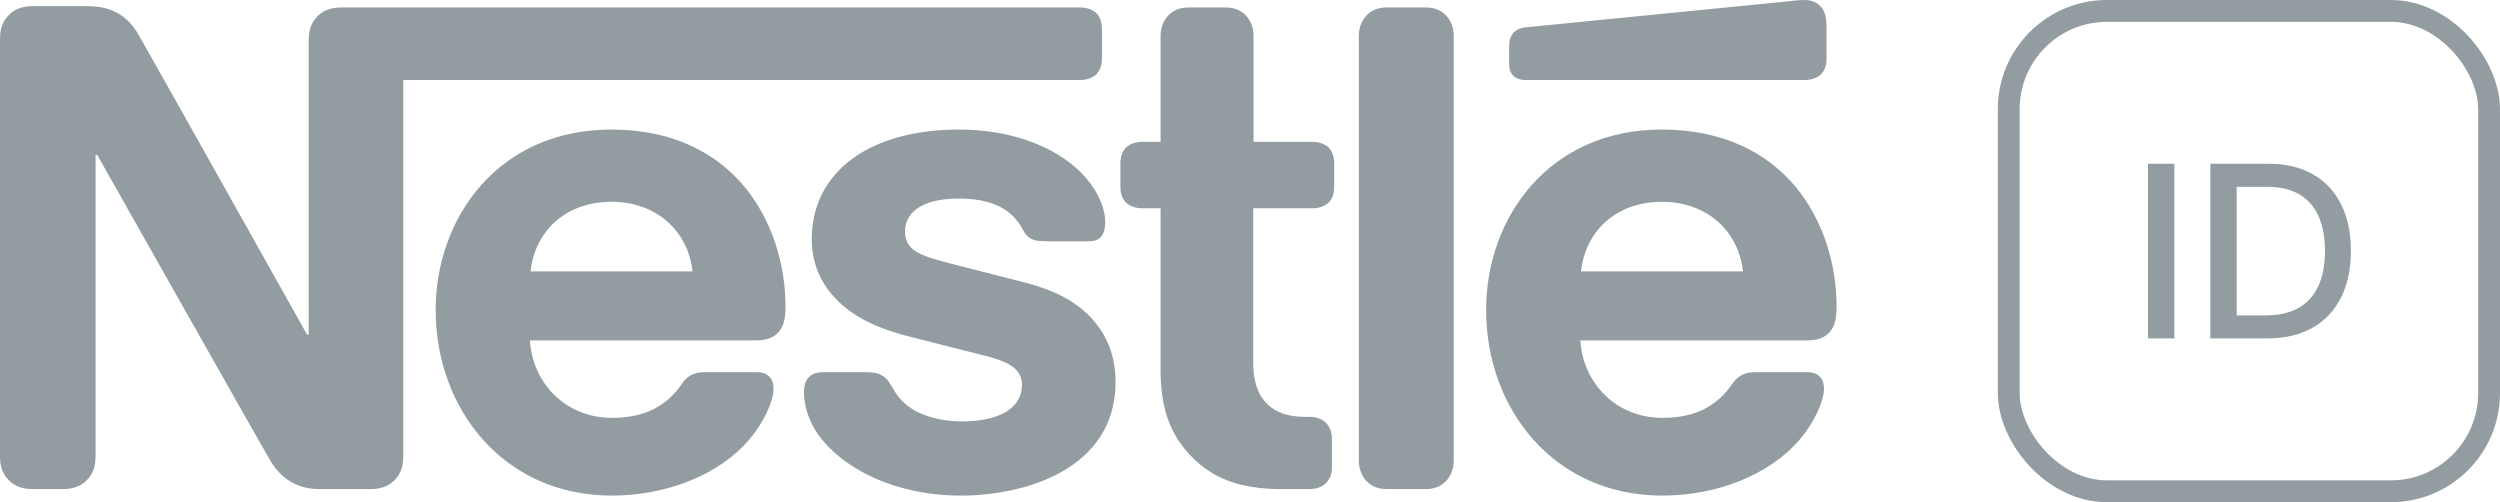
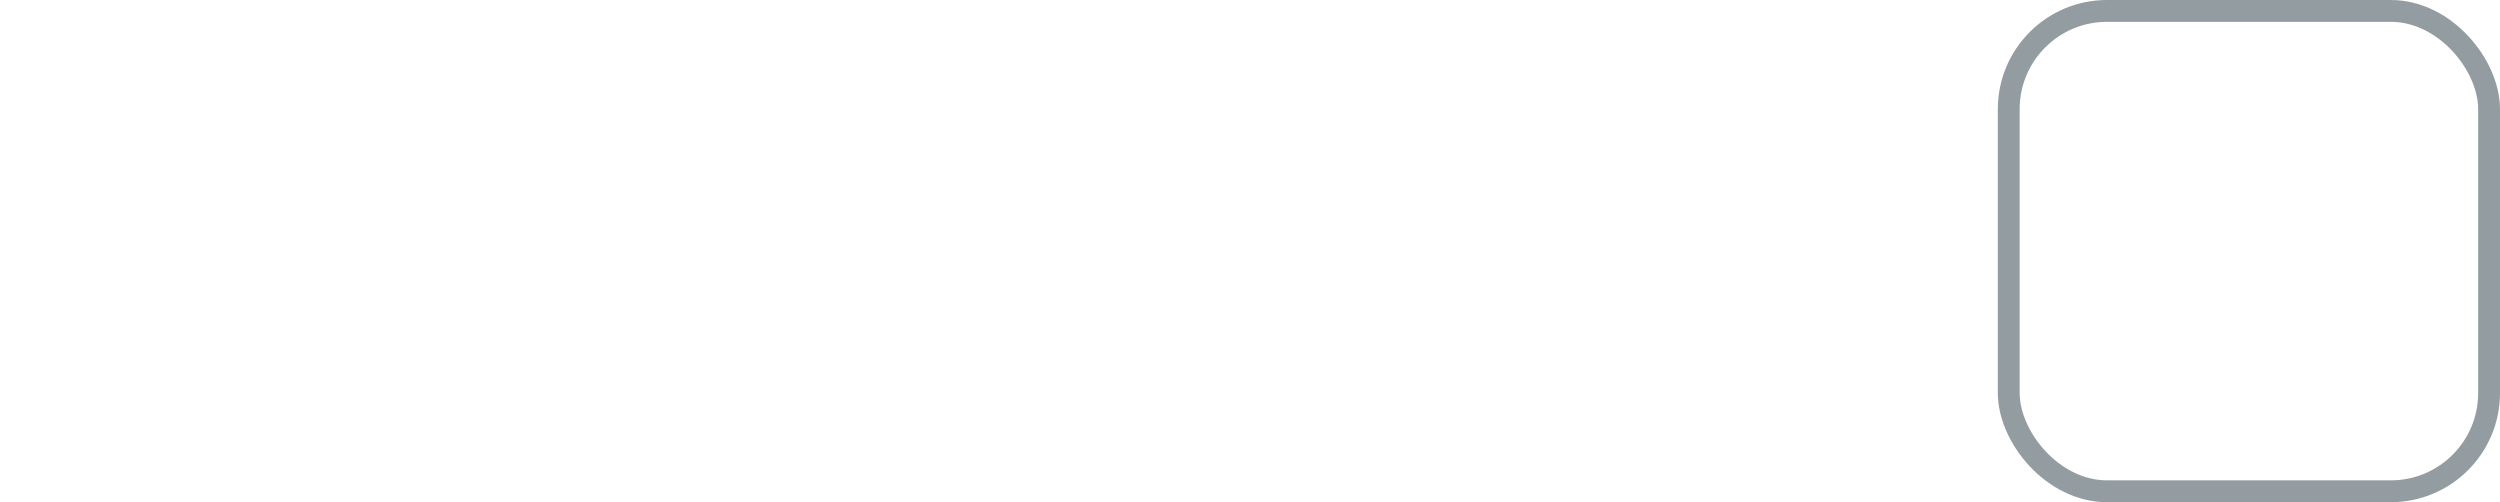
<svg xmlns="http://www.w3.org/2000/svg" width="229" height="46" viewBox="0 0 229 46" fill="none">
-   <path d="M28.929 1.661C28.513 2.166 28.277 2.729 28.277 3.709V30.649H28.128C28.128 30.649 13.383 4.361 12.67 3.145C12.165 2.283 11.602 1.69 10.86 1.245C10.117 0.831 9.346 0.563 7.864 0.563H2.998C1.869 0.563 1.159 0.948 0.654 1.543C0.238 2.046 0 2.611 0 3.589V41.776C0 42.755 0.238 43.319 0.654 43.824C1.159 44.416 1.869 44.801 2.998 44.801H5.757C6.884 44.801 7.597 44.416 8.101 43.824C8.515 43.319 8.753 42.755 8.753 41.776V14.182H8.902C8.902 14.182 24.211 41.3 24.835 42.31C25.695 43.733 27.148 44.801 29.226 44.801H33.944C35.071 44.801 35.783 44.416 36.288 43.824C36.702 43.319 36.94 42.755 36.94 41.776V7.327H98.921C99.545 7.327 100.018 7.151 100.376 6.854C100.761 6.497 100.939 6.022 100.939 5.311V2.7C100.939 1.987 100.761 1.512 100.376 1.156C100.018 0.86 99.545 0.681 98.921 0.681H31.273C30.146 0.681 29.434 1.068 28.929 1.661ZM55.989 11.867C45.693 11.867 39.907 19.909 39.907 28.395C39.907 37.444 46.109 45.396 56.048 45.396C61.004 45.396 65.869 43.527 68.657 40.232C69.874 38.809 70.854 36.82 70.854 35.605C70.854 35.188 70.763 34.833 70.528 34.566C70.29 34.27 69.933 34.091 69.311 34.091H64.534C63.583 34.091 62.931 34.446 62.456 35.159C61.062 37.207 59.044 38.275 56.077 38.275C51.626 38.275 48.75 34.892 48.542 31.183H69.193C70.112 31.183 70.763 30.975 71.209 30.531C71.714 30.056 71.951 29.373 71.951 28.096C71.951 24.211 70.734 20.176 68.184 17.09C65.572 13.974 61.596 11.867 55.989 11.867ZM87.824 11.867C79.695 11.867 74.355 15.725 74.355 21.896C74.355 24.091 75.156 25.872 76.462 27.266C77.975 28.9 80.141 30.027 83.286 30.828L90.08 32.547C91.949 33.023 93.61 33.586 93.61 35.218C93.61 37.741 90.94 38.601 88.093 38.601C86.697 38.601 85.244 38.334 84.056 37.741C83.225 37.325 82.515 36.732 82.01 35.931C81.564 35.247 81.417 34.743 80.734 34.358C80.318 34.12 79.813 34.091 79.132 34.091H75.452C74.651 34.091 74.266 34.328 73.999 34.654C73.732 34.98 73.642 35.455 73.642 35.931C73.642 37.116 74.058 38.601 75.038 39.936C77.292 42.962 82.01 45.396 88.032 45.396C93.967 45.396 102.186 42.932 102.186 34.98C102.186 32.934 101.591 31.183 100.494 29.759C99.1 27.949 97.113 26.702 93.73 25.843L86.995 24.12C84.205 23.41 82.9 22.905 82.9 21.183C82.9 19.522 84.384 18.187 87.824 18.187C89.842 18.187 91.682 18.633 92.87 19.88C93.847 20.918 93.671 21.452 94.442 21.867C94.916 22.104 95.45 22.104 96.282 22.104H99.634C100.168 22.104 100.555 22.016 100.849 21.688C101.089 21.421 101.236 21.007 101.236 20.323C101.236 18.78 100.227 16.793 98.448 15.279C96.074 13.231 92.336 11.867 87.824 11.867ZM106.309 12.996H104.648C104.026 12.996 103.551 13.172 103.195 13.469C102.809 13.826 102.63 14.302 102.63 15.012V17.06C102.63 17.773 102.809 18.246 103.195 18.603C103.551 18.9 104.026 19.079 104.648 19.079H106.309V33.883C106.309 37.68 107.348 40.054 109.276 41.954C111.057 43.704 113.372 44.801 117.407 44.801H119.928C120.552 44.801 121.025 44.625 121.383 44.328C121.767 43.971 122.005 43.495 122.005 42.785V40.203C122.005 39.49 121.767 39.017 121.383 38.66C121.025 38.363 120.552 38.184 119.928 38.184H119.572C117.97 38.184 116.873 37.77 116.13 37.057C115.241 36.227 114.795 34.951 114.795 33.29V19.079H120.197C120.819 19.079 121.294 18.9 121.65 18.603C122.034 18.246 122.213 17.773 122.213 17.06V15.012C122.213 14.302 122.034 13.826 121.65 13.469C121.294 13.172 120.819 12.996 120.197 12.996H114.825V3.322C114.825 2.55 114.587 1.987 114.232 1.543C113.786 1.009 113.164 0.681 112.245 0.681H108.891C107.97 0.681 107.348 1.009 106.902 1.543C106.547 1.987 106.309 2.55 106.309 3.322V12.996ZM124.469 42.16C124.469 42.932 124.705 43.495 125.062 43.941C125.506 44.475 126.13 44.801 127.049 44.801H130.579C131.5 44.801 132.122 44.475 132.568 43.941C132.923 43.495 133.161 42.932 133.161 42.16V3.324C133.161 2.553 132.923 1.989 132.568 1.543C132.122 1.009 131.5 0.681 130.579 0.681H127.049C126.13 0.681 125.506 1.009 125.062 1.543C124.705 1.989 124.469 2.553 124.469 3.324V42.16ZM48.6 24.863C48.985 21.213 51.775 18.484 56.018 18.484C60.173 18.484 63.049 21.213 63.436 24.863H48.6ZM165.294 7.327C165.917 7.327 166.392 7.151 166.747 6.854C167.134 6.497 167.313 6.022 167.313 5.311V2.55C167.313 1.482 167.105 0.948 166.747 0.563C166.421 0.206 165.887 -3.8147e-06 165.294 -3.8147e-06C164.819 -3.8147e-06 164.346 0.059 163.545 0.147L139.866 2.492C139.185 2.55 138.859 2.759 138.621 3.026C138.354 3.322 138.235 3.709 138.235 4.243V5.784C138.235 6.379 138.354 6.646 138.562 6.884C138.827 7.18 139.214 7.327 139.748 7.327H165.294ZM152.21 11.867C141.914 11.867 136.128 19.909 136.128 28.395C136.128 37.444 142.33 45.396 152.269 45.396C157.225 45.396 162.09 43.527 164.878 40.232C166.095 38.809 167.075 36.82 167.075 35.605C167.075 35.188 166.985 34.833 166.747 34.566C166.512 34.27 166.154 34.091 165.532 34.091H160.755C159.805 34.091 159.153 34.446 158.678 35.159C157.284 37.207 155.265 38.275 152.298 38.275C147.847 38.275 144.969 34.892 144.763 31.183H165.473C166.392 31.183 167.046 30.975 167.489 30.531C167.994 30.056 168.232 29.373 168.232 28.096C168.232 24.211 167.014 20.176 164.464 17.09C161.852 13.974 157.818 11.867 152.21 11.867ZM144.822 24.863C145.209 21.213 147.997 18.484 152.24 18.484C156.394 18.484 159.271 21.213 159.657 24.863H144.822Z" fill="#939CA1" />
  <rect x="184" y="1" width="44" height="44" rx="9" stroke="#939CA1" stroke-width="2" />
-   <path d="M199.172 15V31H196.758V15H199.172ZM207.647 31H202.468V15H207.811C209.379 15 210.725 15.32 211.85 15.961C212.975 16.596 213.837 17.51 214.436 18.703C215.04 19.891 215.343 21.315 215.343 22.977C215.343 24.643 215.038 26.076 214.428 27.273C213.824 28.471 212.949 29.393 211.803 30.039C210.658 30.68 209.272 31 207.647 31ZM204.882 28.891H207.514C208.733 28.891 209.746 28.662 210.553 28.203C211.361 27.74 211.965 27.07 212.366 26.195C212.767 25.315 212.968 24.242 212.968 22.977C212.968 21.721 212.767 20.656 212.366 19.781C211.97 18.906 211.379 18.242 210.593 17.789C209.806 17.336 208.829 17.109 207.663 17.109H204.882V28.891Z" fill="#939CA1" />
</svg>